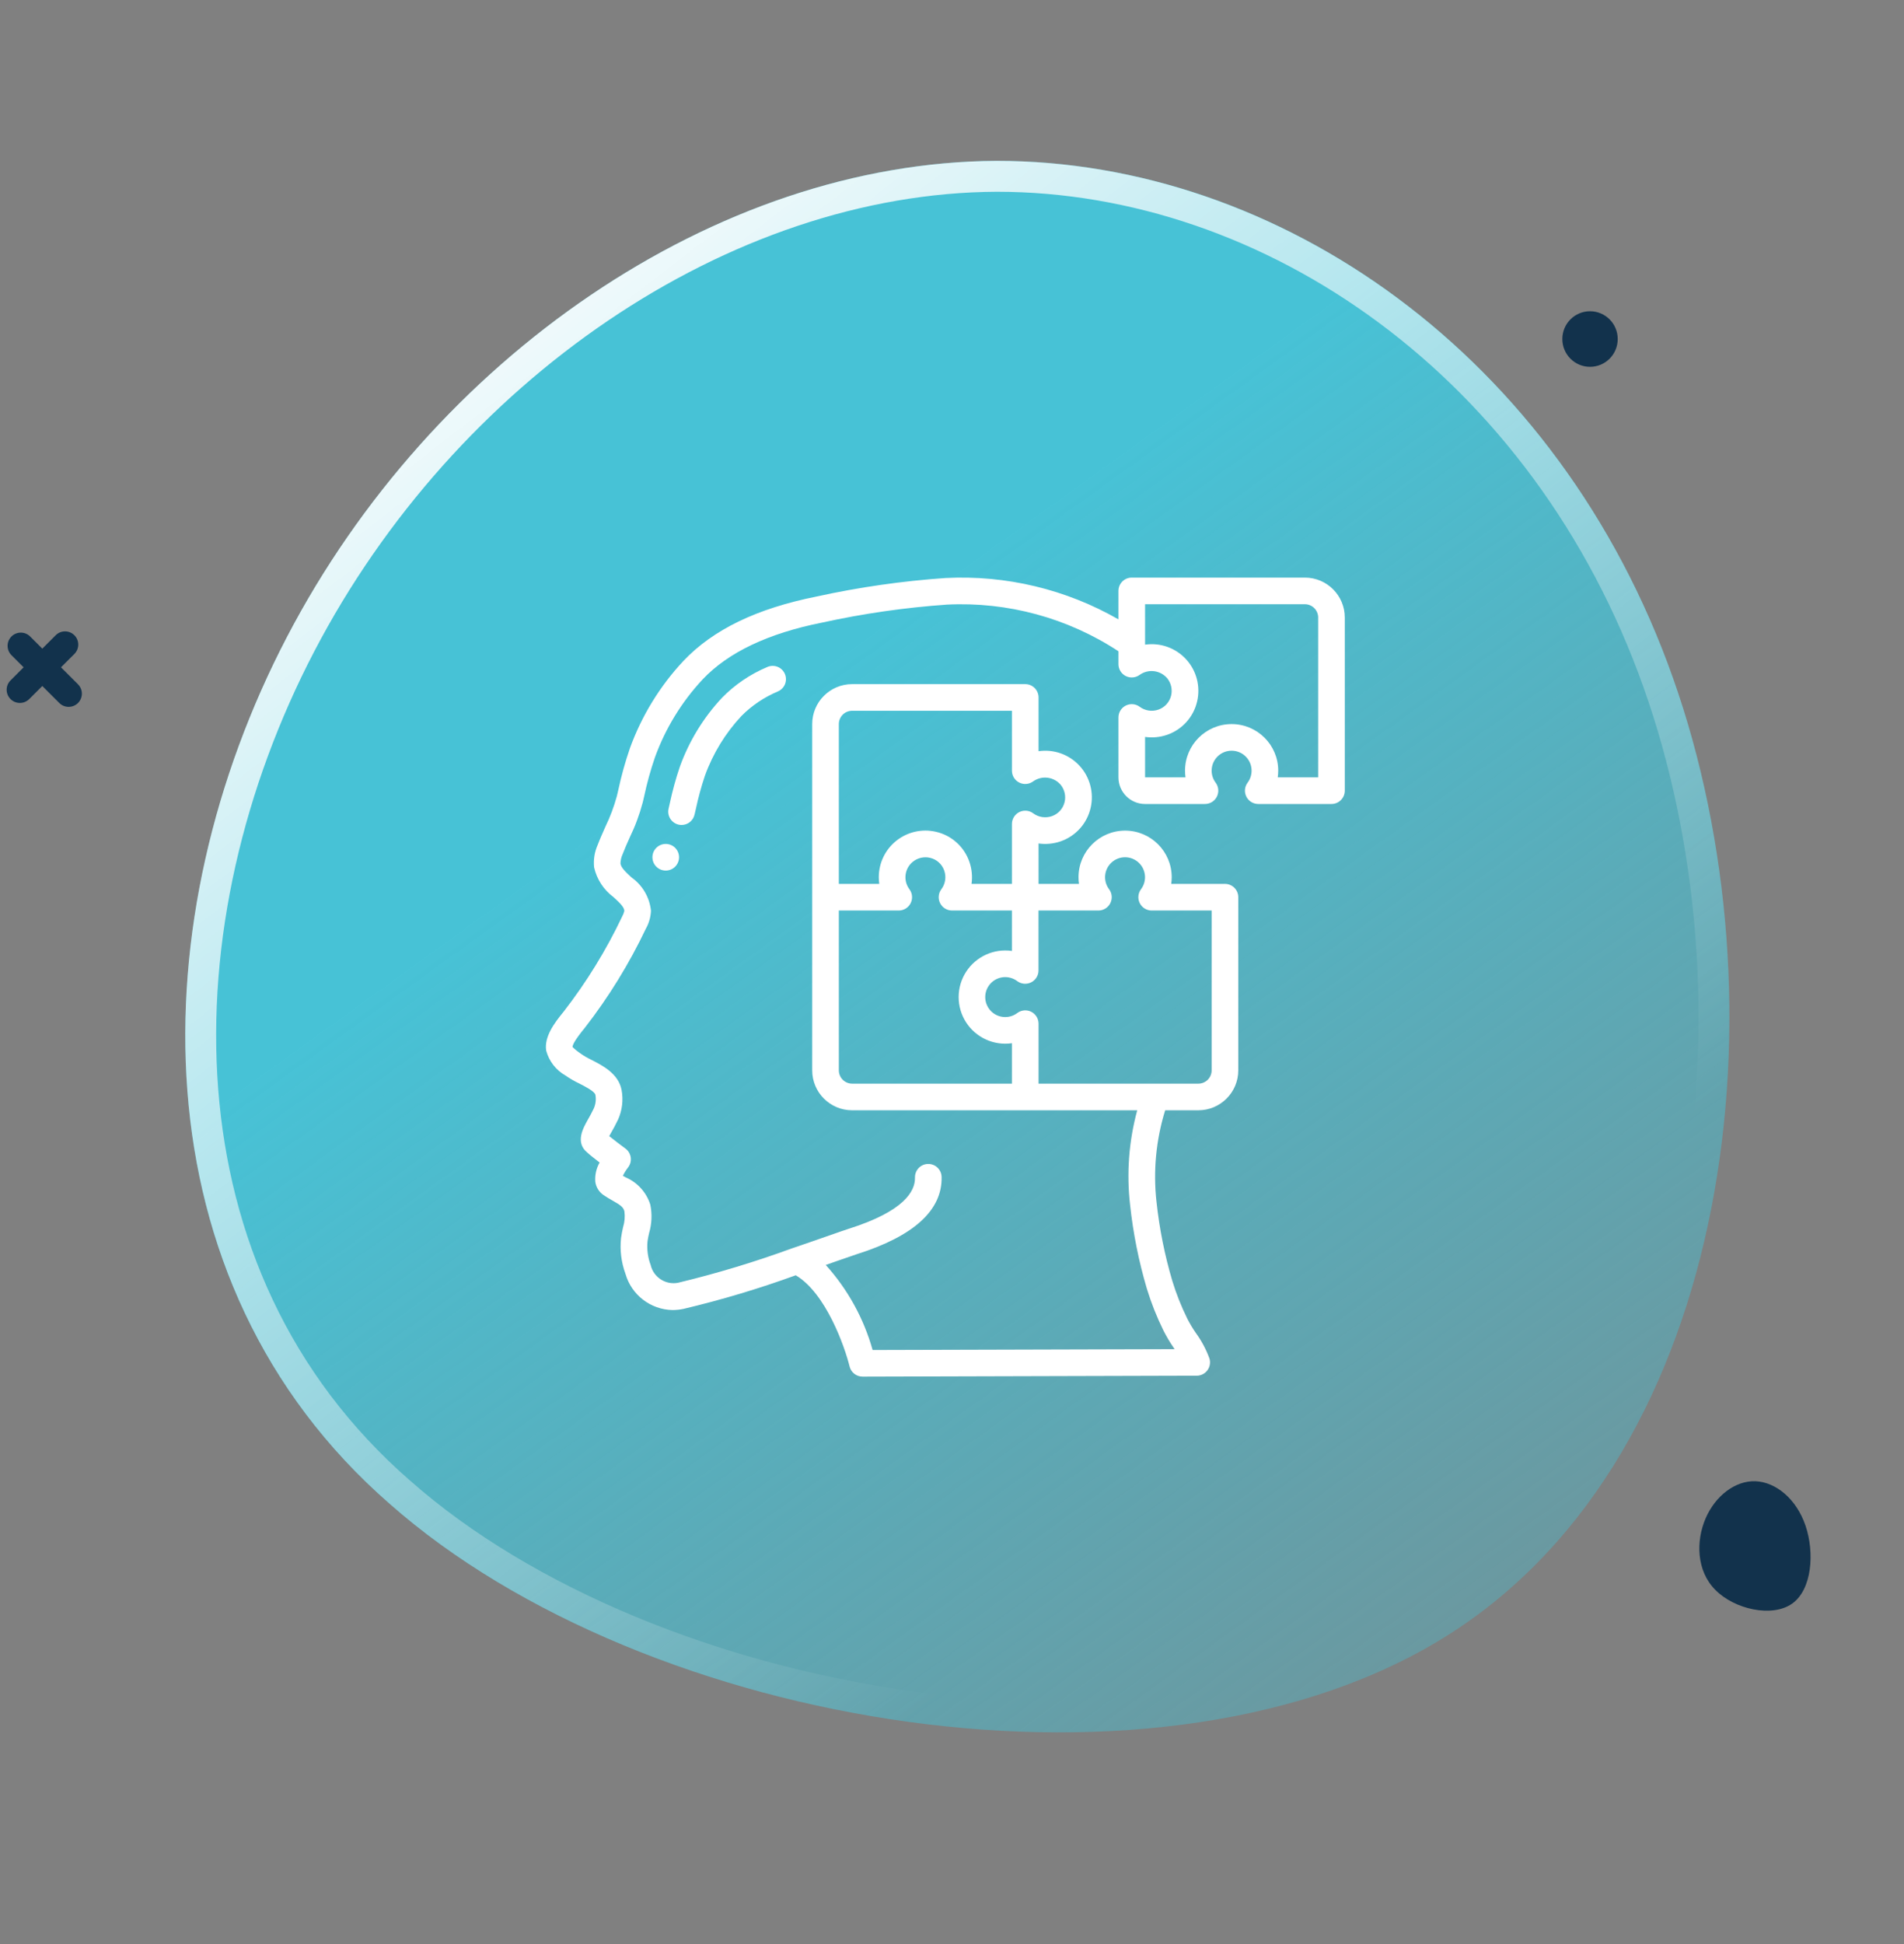
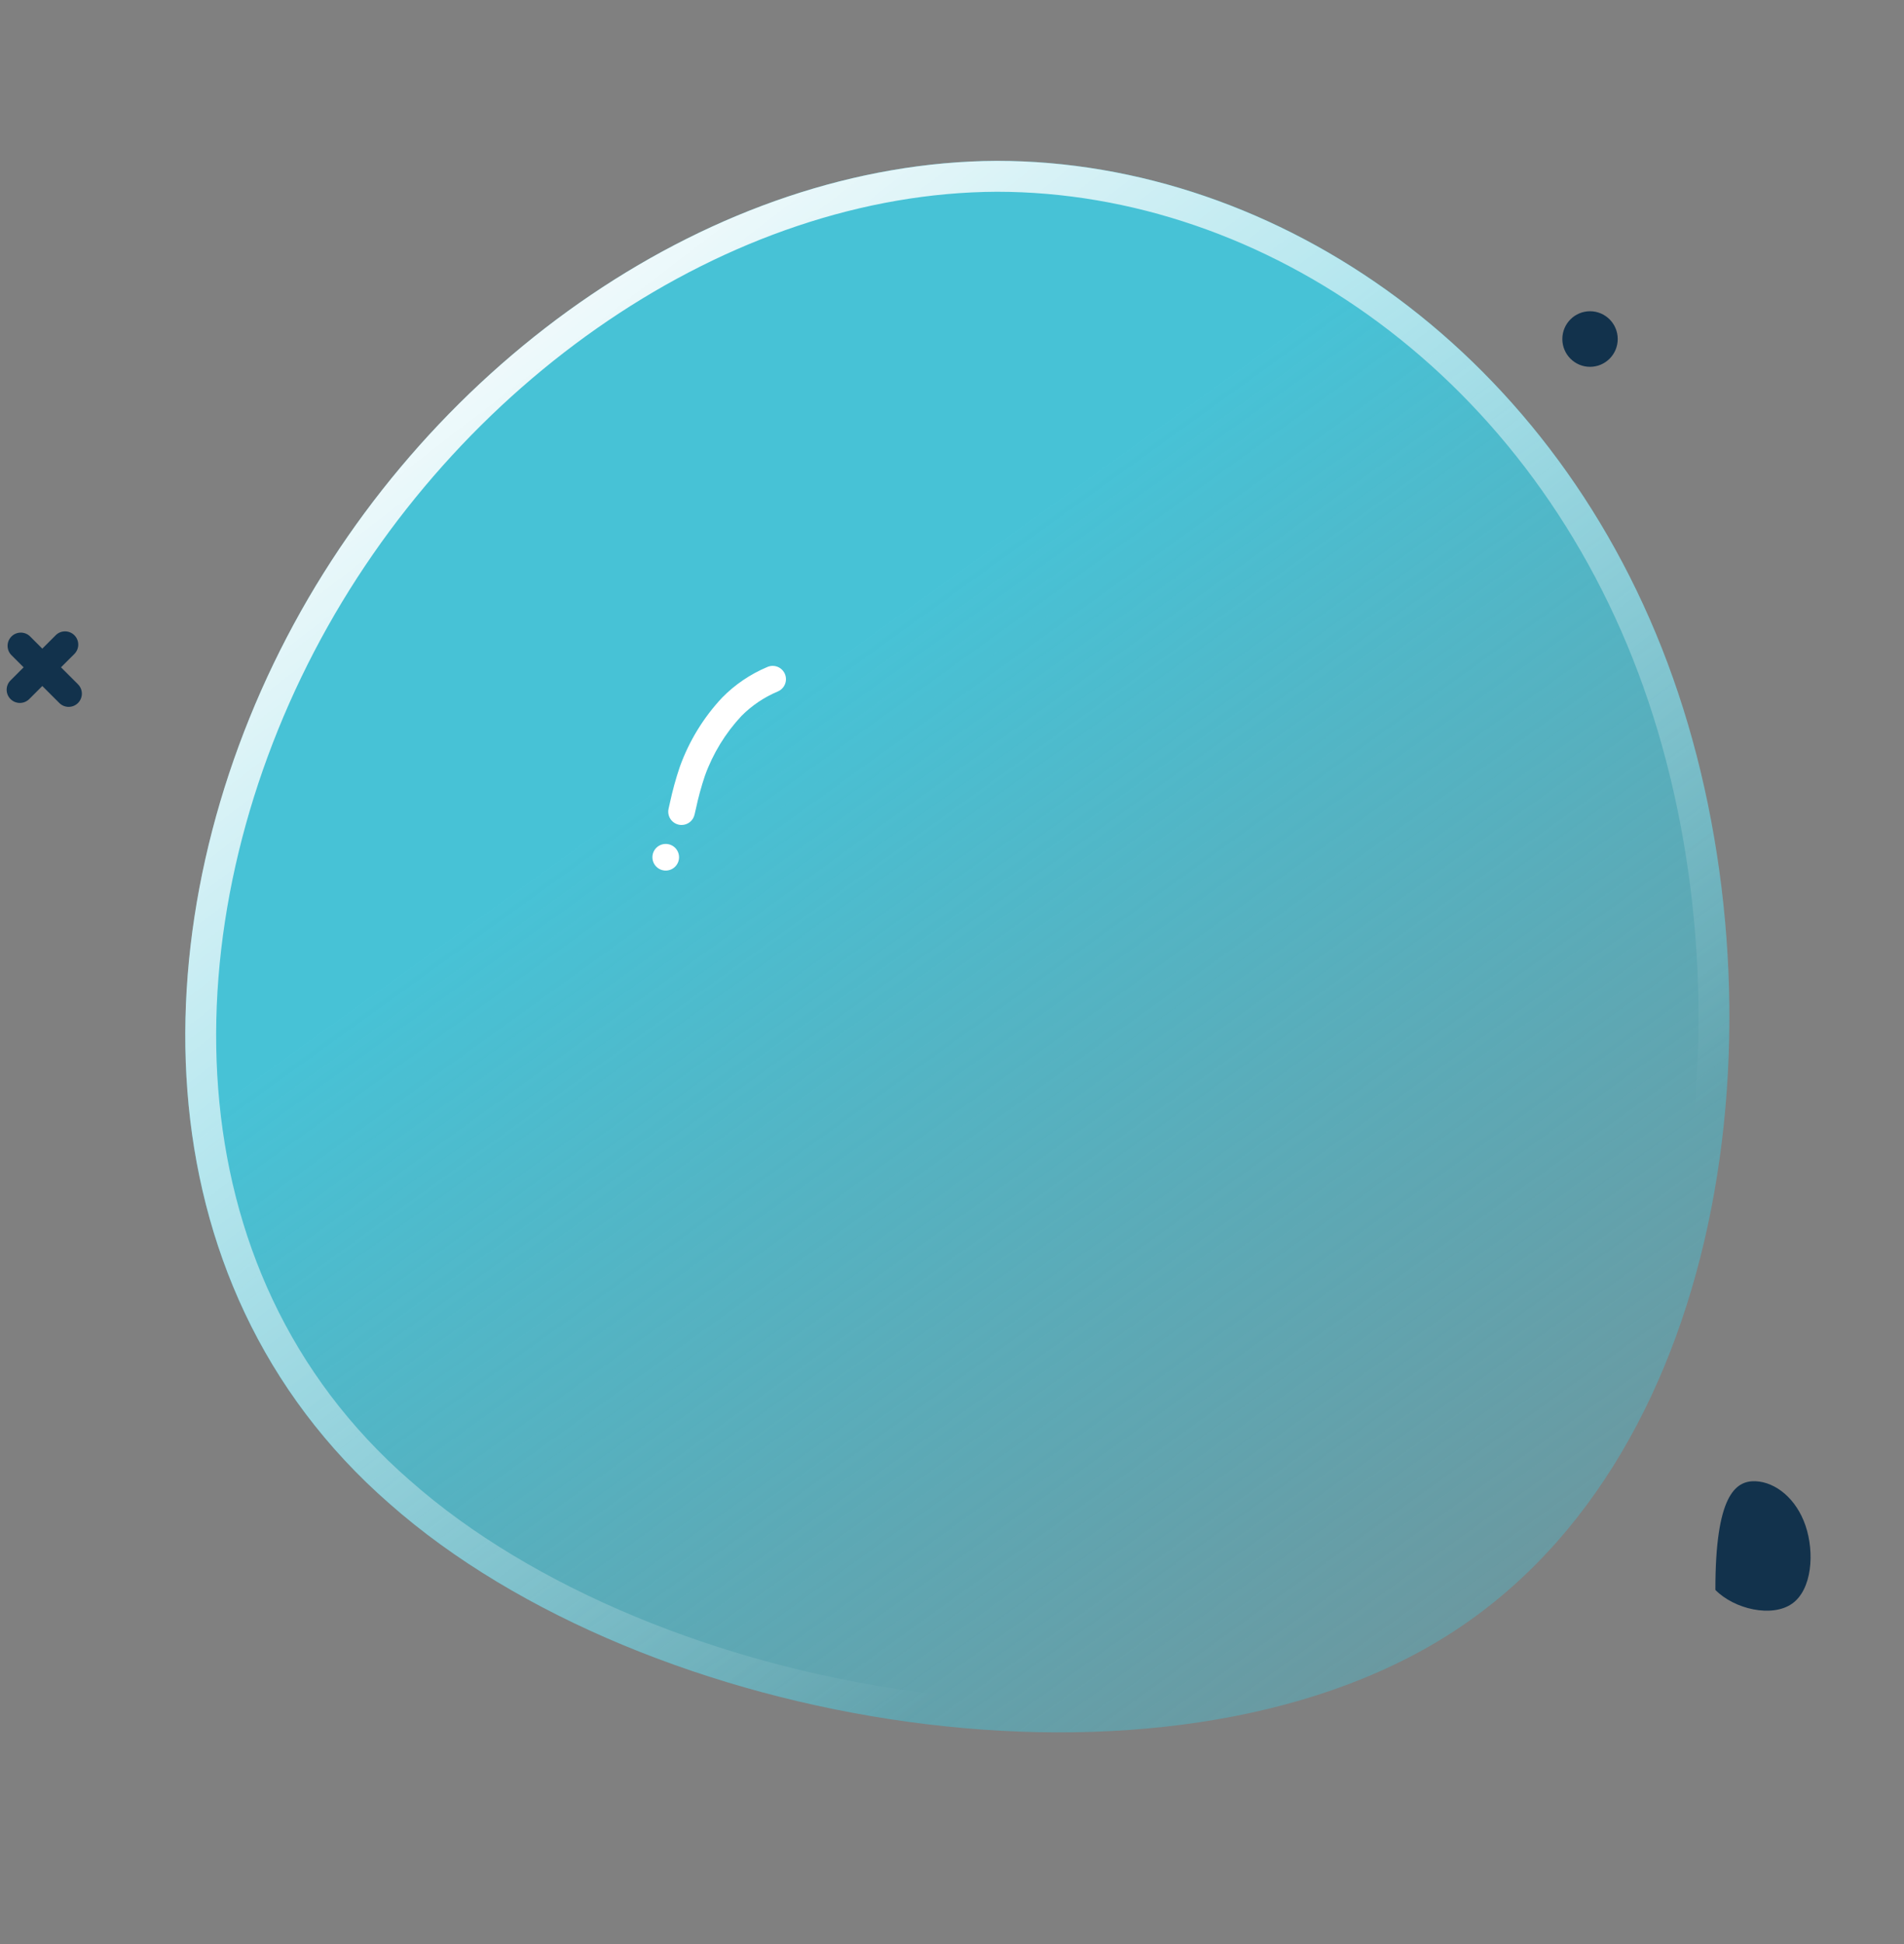
<svg xmlns="http://www.w3.org/2000/svg" width="143" height="146" viewBox="0 0 143 146" fill="none">
  <rect x="0" y="0" width="143" height="146" fill="#808080" stroke="none" />
  <path d="M108.895 122.686C87.454 136.378 48.456 129.874 29.264 112.923C9.981 96.103 10.62 68.806 21.543 47.856C32.466 26.906 53.763 12.171 74.873 12.077C96.008 12.085 117.046 26.6 125.648 50.904C134.223 75.106 130.337 108.994 108.895 122.686Z" fill="url(#paint0_linear)" />
  <path d="M30.032 112.048L30.026 112.044C11.294 95.704 11.789 69.062 22.568 48.389C33.33 27.747 54.27 13.332 74.867 13.239C95.473 13.247 116.104 27.416 124.557 51.299L124.557 51.3C128.776 63.206 129.932 77.518 127.392 90.52C124.852 103.527 118.646 115.087 108.279 121.707C97.875 128.35 83.076 130.157 68.4 128.145C53.736 126.134 39.418 120.339 30.032 112.048Z" stroke="url(#paint1_linear)" stroke-width="2.319" />
  <g clip-path="url(#clip0)">
-     <path d="M42.473 80.762C42.801 80.99 43.148 81.191 43.511 81.362C43.943 81.583 44.668 81.953 44.719 82.212C44.781 82.553 44.74 82.906 44.601 83.225C44.452 83.545 44.296 83.82 44.161 84.057C43.795 84.704 43.182 85.788 44.106 86.543C44.322 86.743 44.695 87.032 45.035 87.293C44.784 87.73 44.671 88.233 44.71 88.736C44.763 89.132 44.977 89.488 45.303 89.72C45.525 89.876 45.762 90.012 45.995 90.145C46.587 90.481 46.818 90.638 46.895 90.952C46.95 91.354 46.916 91.764 46.795 92.152C46.736 92.419 46.679 92.687 46.645 92.952C46.545 93.863 46.658 94.785 46.974 95.646C47.423 97.234 48.861 98.341 50.512 98.371C50.787 98.37 51.062 98.341 51.332 98.284C54.188 97.606 57.003 96.764 59.763 95.761C62.016 97.083 63.439 101.103 63.81 102.612C63.92 103.058 64.321 103.371 64.781 103.371L89.881 103.301C90.199 103.3 90.498 103.148 90.685 102.891C90.873 102.635 90.928 102.304 90.833 102.001C90.585 101.323 90.244 100.684 89.82 100.101C89.58 99.755 89.364 99.393 89.173 99.019C88.72 98.102 88.342 97.15 88.044 96.173C87.472 94.241 87.077 92.261 86.861 90.259C86.6 87.942 86.821 85.597 87.511 83.371H90.001C91.657 83.371 93.001 82.028 93.001 80.371V67.371C93.001 66.818 92.553 66.371 92.001 66.371H87.965C87.988 66.205 88 66.038 88.001 65.871C88.001 63.938 86.434 62.371 84.501 62.371C82.568 62.371 81.001 63.938 81.001 65.871C81.001 66.038 81.013 66.205 81.037 66.371H78.001V63.336C78.553 63.414 79.117 63.361 79.645 63.181C80.786 62.792 81.644 61.839 81.912 60.663C82.173 59.536 81.862 58.354 81.079 57.502C80.297 56.651 79.145 56.241 78.001 56.407V52.371C78.001 51.818 77.553 51.371 77.001 51.371H64.001C62.344 51.371 61.001 52.714 61.001 54.371V80.371C61.001 82.028 62.344 83.371 64.001 83.371H85.411C84.781 85.692 84.6 88.112 84.878 90.501C85.108 92.624 85.529 94.722 86.136 96.771C86.465 97.846 86.88 98.892 87.377 99.901C87.605 100.353 87.864 100.79 88.152 101.208L88.219 101.308L65.537 101.371C64.873 98.998 63.668 96.812 62.017 94.985L62.917 94.67C63.587 94.436 64.092 94.26 64.351 94.177C68.635 92.822 70.777 90.871 70.719 88.377C70.706 87.824 70.247 87.387 69.695 87.4C69.143 87.413 68.706 87.871 68.719 88.424C68.743 89.453 67.9 90.954 63.743 92.269C63.472 92.356 62.95 92.538 62.257 92.78C61.514 93.04 60.569 93.37 59.527 93.724H59.52C56.705 94.755 53.834 95.623 50.92 96.324C49.989 96.5 49.084 95.913 48.868 94.991C48.654 94.422 48.574 93.811 48.633 93.207C48.659 92.997 48.707 92.789 48.753 92.58C48.956 91.888 48.986 91.157 48.84 90.452C48.549 89.533 47.873 88.786 46.988 88.406L46.781 88.288C46.889 88.07 47.017 87.863 47.166 87.67C47.333 87.457 47.408 87.186 47.372 86.917C47.336 86.649 47.192 86.406 46.975 86.246C46.735 86.07 46.169 85.646 45.755 85.312C45.803 85.225 45.855 85.129 45.905 85.042C46.062 84.767 46.241 84.447 46.416 84.077C46.732 83.376 46.825 82.594 46.683 81.839C46.443 80.619 45.274 80.021 44.422 79.585C44.134 79.448 43.858 79.288 43.597 79.106C43.384 78.962 43.184 78.8 43.001 78.621C43.001 78.469 43.164 78.101 43.926 77.174C45.717 74.868 47.252 72.375 48.506 69.738C48.74 69.325 48.872 68.861 48.891 68.387C48.787 67.381 48.255 66.47 47.43 65.887C47.03 65.516 46.645 65.166 46.6 64.84C46.606 64.604 46.659 64.371 46.756 64.156C46.919 63.727 47.107 63.307 47.296 62.886C47.706 62.04 48.033 61.157 48.274 60.249L48.374 59.823C48.585 58.823 48.857 57.837 49.189 56.871C49.977 54.695 51.197 52.701 52.777 51.01C54.69 48.986 57.701 47.554 61.741 46.751C64.83 46.072 67.965 45.621 71.12 45.4C75.676 45.172 80.187 46.399 84.001 48.903V49.871C84.001 50.249 84.215 50.596 84.553 50.765C84.892 50.934 85.298 50.898 85.601 50.671C86.254 50.21 87.151 50.325 87.668 50.936C87.958 51.299 88.065 51.776 87.957 52.229C87.839 52.721 87.479 53.12 87.001 53.286C86.525 53.453 85.998 53.372 85.595 53.071C85.292 52.847 84.889 52.812 84.552 52.981C84.215 53.15 84.002 53.494 84.001 53.871V58.371C84.001 59.475 84.896 60.371 86.001 60.371H90.501C90.879 60.371 91.226 60.157 91.395 59.818C91.564 59.479 91.528 59.074 91.301 58.771C90.836 58.152 90.919 57.282 91.491 56.761C92.064 56.24 92.938 56.24 93.51 56.761C94.082 57.282 94.165 58.152 93.701 58.771C93.473 59.074 93.437 59.479 93.606 59.818C93.775 60.157 94.122 60.371 94.501 60.371H100.001C100.553 60.371 101.001 59.923 101.001 59.371V46.371C101.001 44.714 99.657 43.371 98.001 43.371H85.001C84.448 43.371 84.001 43.818 84.001 44.371V46.508C80.06 44.249 75.554 43.171 71.019 43.402C67.765 43.627 64.532 44.091 61.346 44.79C56.837 45.69 53.56 47.271 51.323 49.635C49.558 51.523 48.194 53.748 47.312 56.178C46.951 57.223 46.656 58.289 46.426 59.371L46.326 59.793C46.112 60.577 45.826 61.34 45.471 62.071C45.271 62.527 45.063 62.983 44.884 63.455C44.653 63.98 44.562 64.556 44.62 65.127C44.821 66.023 45.338 66.817 46.077 67.363C46.566 67.811 46.887 68.127 46.891 68.402C46.855 68.554 46.797 68.7 46.721 68.836C45.523 71.357 44.056 73.741 42.346 75.947C41.621 76.829 40.861 77.858 41.021 78.888C41.233 79.682 41.756 80.358 42.473 80.762ZM63.001 54.371C63.001 53.818 63.448 53.371 64.001 53.371H76.001V57.871C76.001 58.249 76.215 58.596 76.553 58.765C76.892 58.934 77.298 58.898 77.601 58.671C78.254 58.21 79.151 58.325 79.668 58.936C79.958 59.299 80.065 59.776 79.957 60.229C79.839 60.721 79.479 61.12 79.001 61.286C78.524 61.453 77.995 61.371 77.592 61.067C77.288 60.844 76.885 60.811 76.549 60.981C76.214 61.151 76.002 61.494 76.001 61.871V66.371H72.967C73.044 65.819 72.991 65.256 72.811 64.729C72.423 63.586 71.47 62.727 70.294 62.459C69.253 62.217 68.159 62.463 67.323 63.128C66.487 63.792 66 64.802 66.001 65.871C66.001 66.038 66.013 66.205 66.037 66.371H63.001V54.371ZM63.001 80.371V68.371H67.501C67.879 68.371 68.226 68.157 68.395 67.818C68.564 67.479 68.528 67.074 68.301 66.771C67.817 66.123 67.934 65.208 68.566 64.703C68.929 64.412 69.407 64.306 69.86 64.415C70.352 64.531 70.751 64.892 70.916 65.371C71.084 65.847 71.001 66.376 70.696 66.779C70.472 67.082 70.439 67.486 70.609 67.822C70.779 68.158 71.124 68.37 71.501 68.371H76.001V71.407C74.644 71.21 73.297 71.825 72.556 72.978C71.814 74.131 71.814 75.611 72.556 76.764C73.297 77.917 74.644 78.531 76.001 78.335V81.371H64.001C63.448 81.371 63.001 80.923 63.001 80.371ZM77.446 75.971C77.105 75.803 76.699 75.842 76.397 76.071C75.778 76.535 74.907 76.452 74.387 75.88C73.866 75.308 73.866 74.433 74.387 73.861C74.907 73.289 75.778 73.207 76.397 73.671C76.7 73.898 77.105 73.934 77.444 73.765C77.783 73.596 77.997 73.249 77.997 72.871V68.371H82.497C82.875 68.371 83.222 68.157 83.391 67.818C83.56 67.479 83.524 67.074 83.297 66.771C82.832 66.152 82.915 65.281 83.487 64.761C84.059 64.24 84.934 64.24 85.506 64.761C86.078 65.281 86.161 66.152 85.697 66.771C85.469 67.074 85.433 67.479 85.602 67.818C85.772 68.157 86.118 68.371 86.497 68.371H91.001V80.371C91.001 80.923 90.553 81.371 90.001 81.371H78.001V76.871C78.002 76.489 77.787 76.14 77.446 75.971ZM86.001 45.371H98.001C98.553 45.371 99.001 45.818 99.001 46.371V58.371H95.965C95.988 58.205 96 58.038 96.001 57.871C96.001 55.938 94.434 54.371 92.501 54.371C90.568 54.371 89.001 55.938 89.001 57.871C89.001 58.038 89.013 58.205 89.037 58.371H86.001V55.336C86.553 55.414 87.117 55.361 87.645 55.181C88.786 54.792 89.644 53.839 89.912 52.663C90.173 51.536 89.862 50.354 89.079 49.502C88.297 48.651 87.145 48.241 86.001 48.407V45.371Z" fill="white" />
    <path d="M52.166 61.162L52.266 60.728C52.443 59.892 52.669 59.067 52.94 58.257C53.542 56.585 54.478 55.054 55.691 53.757C56.469 52.974 57.393 52.352 58.411 51.925C58.748 51.786 58.983 51.475 59.024 51.112C59.065 50.75 58.905 50.394 58.608 50.183C58.31 49.973 57.921 49.941 57.593 50.101C56.335 50.634 55.194 51.41 54.236 52.385C52.836 53.879 51.755 55.644 51.061 57.571C50.759 58.459 50.51 59.364 50.314 60.282L50.214 60.722C50.154 60.981 50.2 61.254 50.342 61.479C50.484 61.704 50.709 61.863 50.969 61.922C51.041 61.938 51.116 61.947 51.19 61.947C51.659 61.947 52.065 61.62 52.166 61.162Z" fill="white" />
    <path d="M50 65.371C50.552 65.371 51 64.923 51 64.371C51 63.818 50.552 63.371 50 63.371C49.448 63.371 49 63.818 49 64.371C49 64.923 49.448 65.371 50 65.371Z" fill="white" />
  </g>
-   <path d="M134.595 120.418C133.088 121.483 130.262 120.838 128.834 119.389C127.399 117.951 127.37 115.708 128.099 114.016C128.828 112.324 130.321 111.173 131.841 111.225C133.363 111.286 134.918 112.539 135.604 114.563C136.288 116.577 136.101 119.353 134.595 120.418Z" fill="#12324C" />
+   <path d="M134.595 120.418C133.088 121.483 130.262 120.838 128.834 119.389C128.828 112.324 130.321 111.173 131.841 111.225C133.363 111.286 134.918 112.539 135.604 114.563C136.288 116.577 136.101 119.353 134.595 120.418Z" fill="#12324C" />
  <path d="M4.183 47.701C4.57 47.313 5.199 47.313 5.587 47.701C5.974 48.088 5.974 48.716 5.587 49.104L2.195 52.494C1.807 52.881 1.178 52.881 0.791 52.494C0.403 52.106 0.403 51.478 0.791 51.091L4.183 47.701Z" fill="#12324C" />
  <path d="M5.858 51.385C6.245 51.772 6.245 52.4 5.858 52.788C5.47 53.175 4.841 53.175 4.454 52.788L0.861 49.197C0.473 48.81 0.473 48.181 0.861 47.794C1.248 47.407 1.877 47.407 2.265 47.794L5.858 51.385Z" fill="#12324C" />
  <ellipse cx="119.419" cy="25.458" rx="2.08" ry="2.087" fill="#12324C" />
  <defs>
    <linearGradient id="paint0_linear" x1="59.894" y1="51.374" x2="141.376" y2="164.305" gradientUnits="userSpaceOnUse">
      <stop stop-color="#47C2D6" />
      <stop offset="1" stop-color="#47C2D6" stop-opacity="0" />
    </linearGradient>
    <linearGradient id="paint1_linear" x1="34.704" y1="17.208" x2="101.244" y2="103.721" gradientUnits="userSpaceOnUse">
      <stop stop-color="white" />
      <stop offset="1" stop-color="white" stop-opacity="0" />
    </linearGradient>
    <clipPath id="clip0">
      <rect width="60" height="60" fill="white" transform="translate(41 43.371)" />
    </clipPath>
  </defs>
</svg>